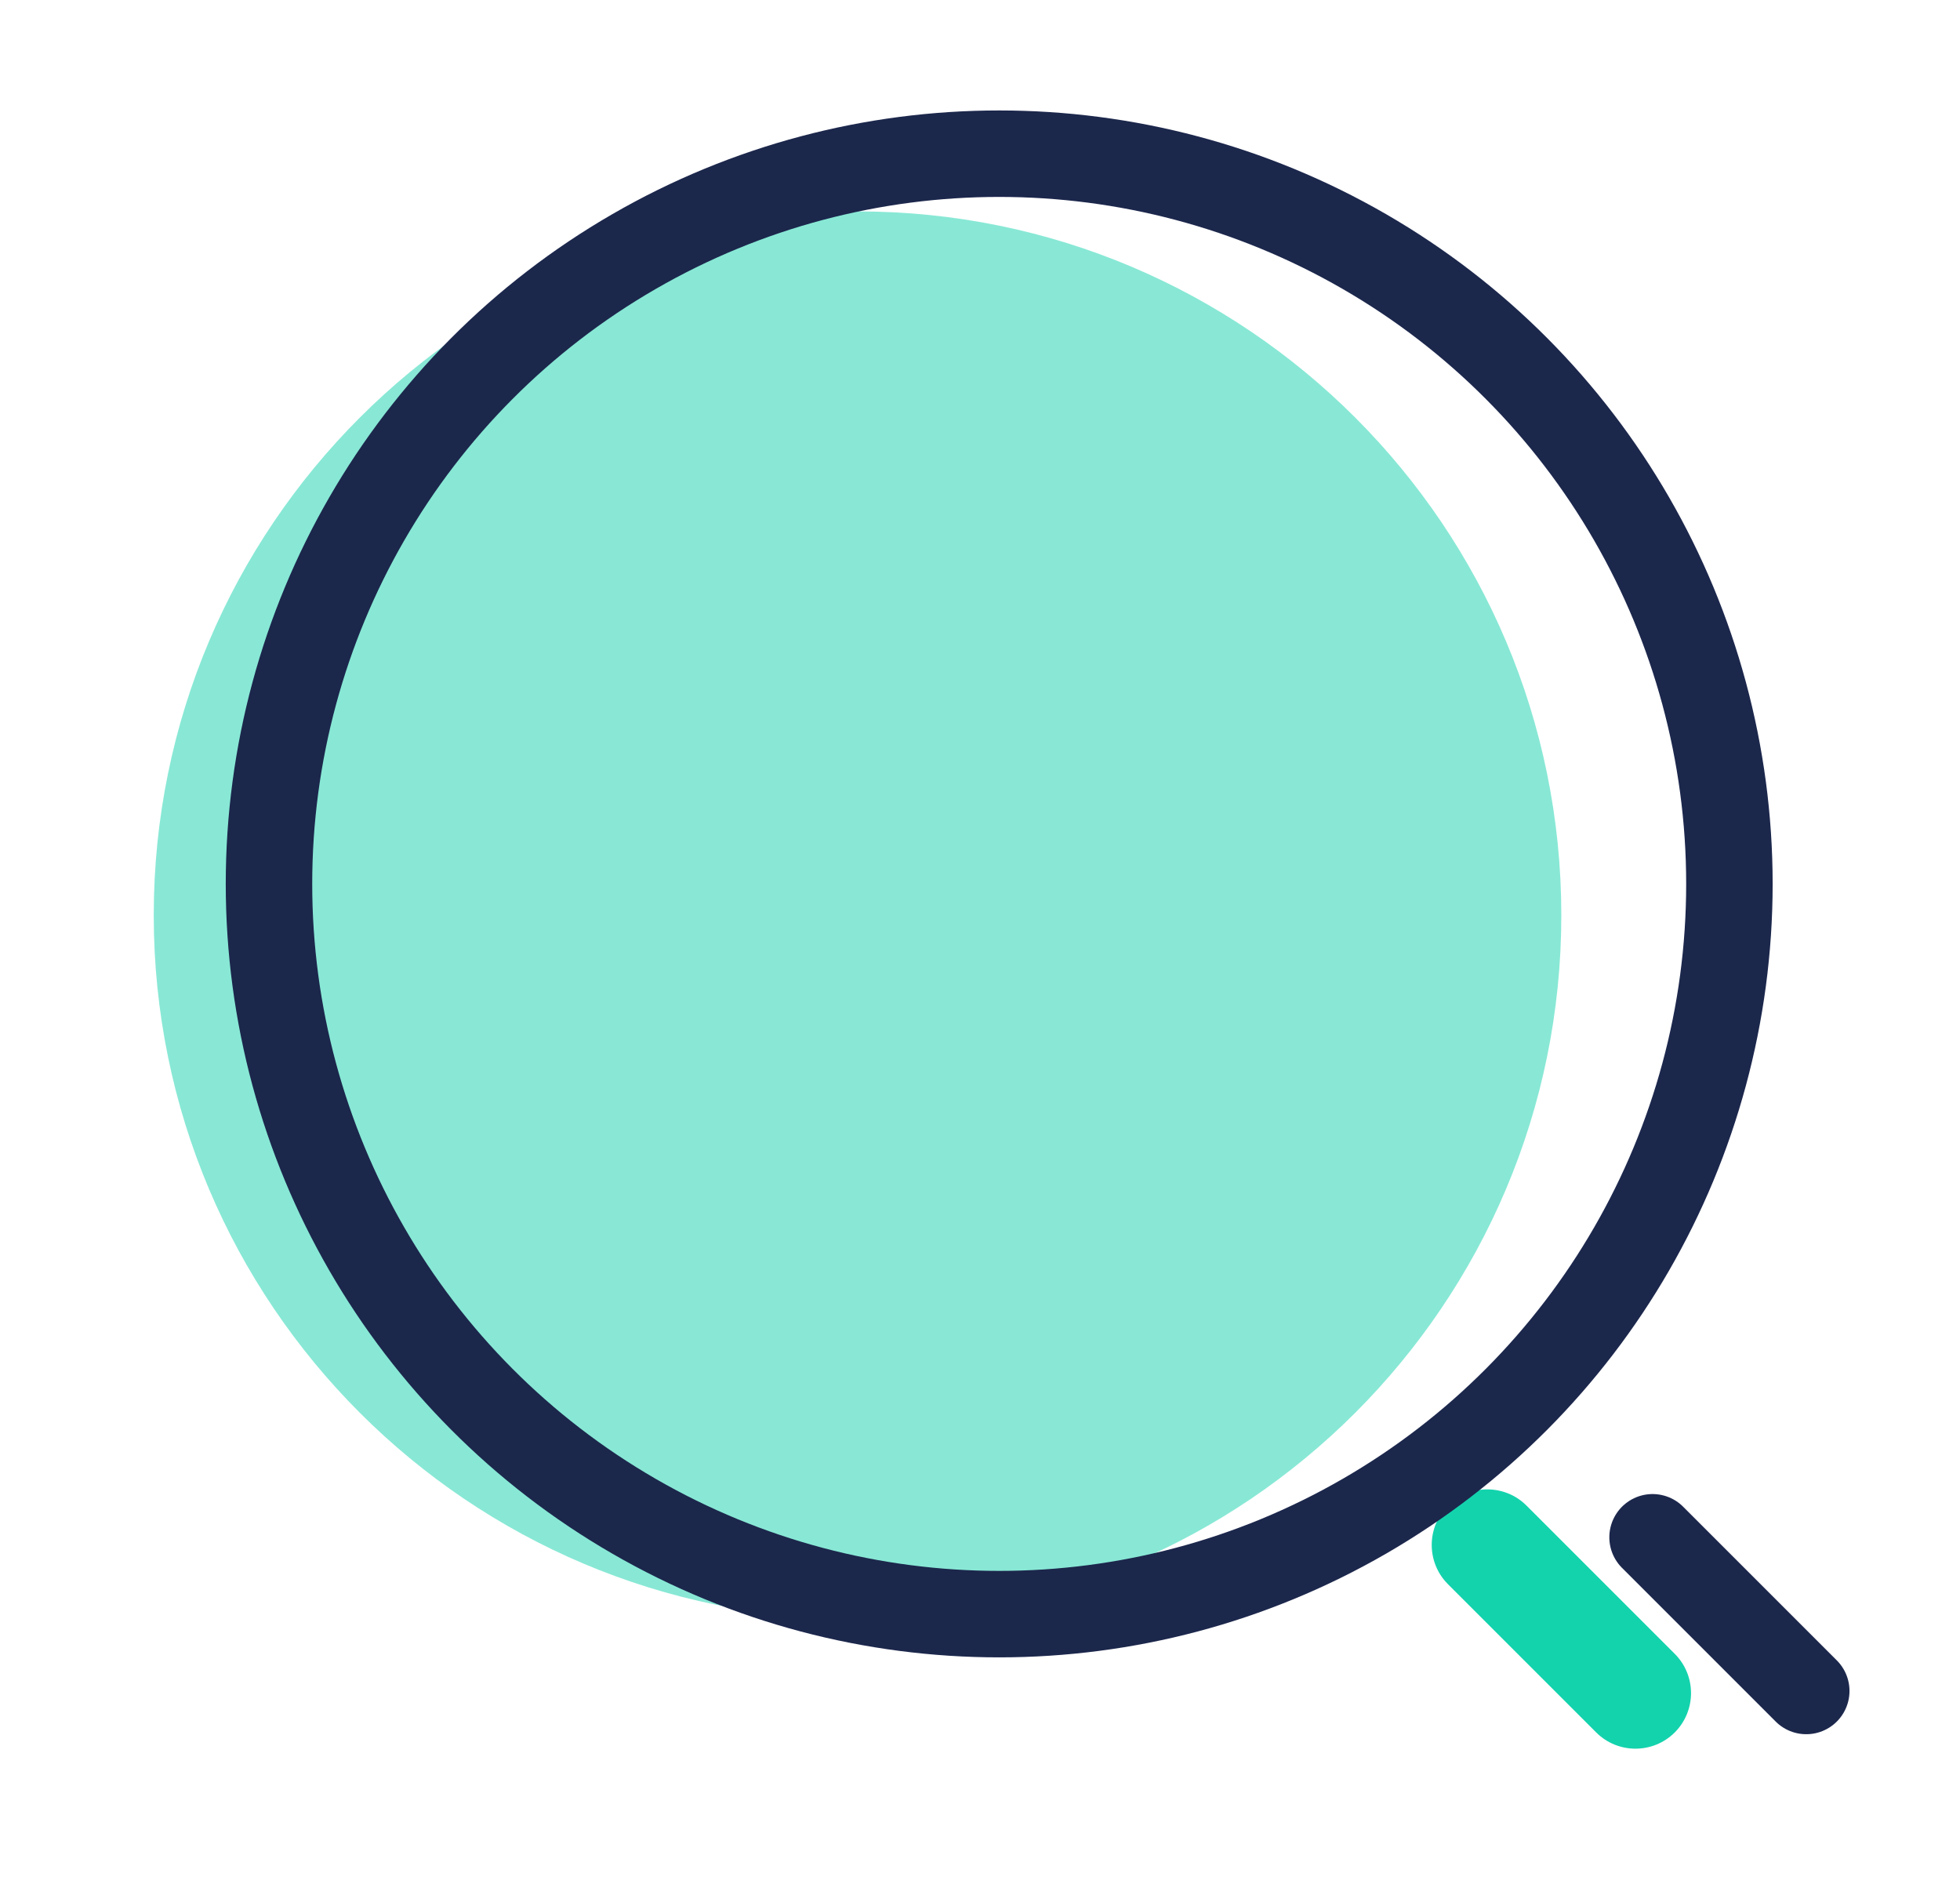
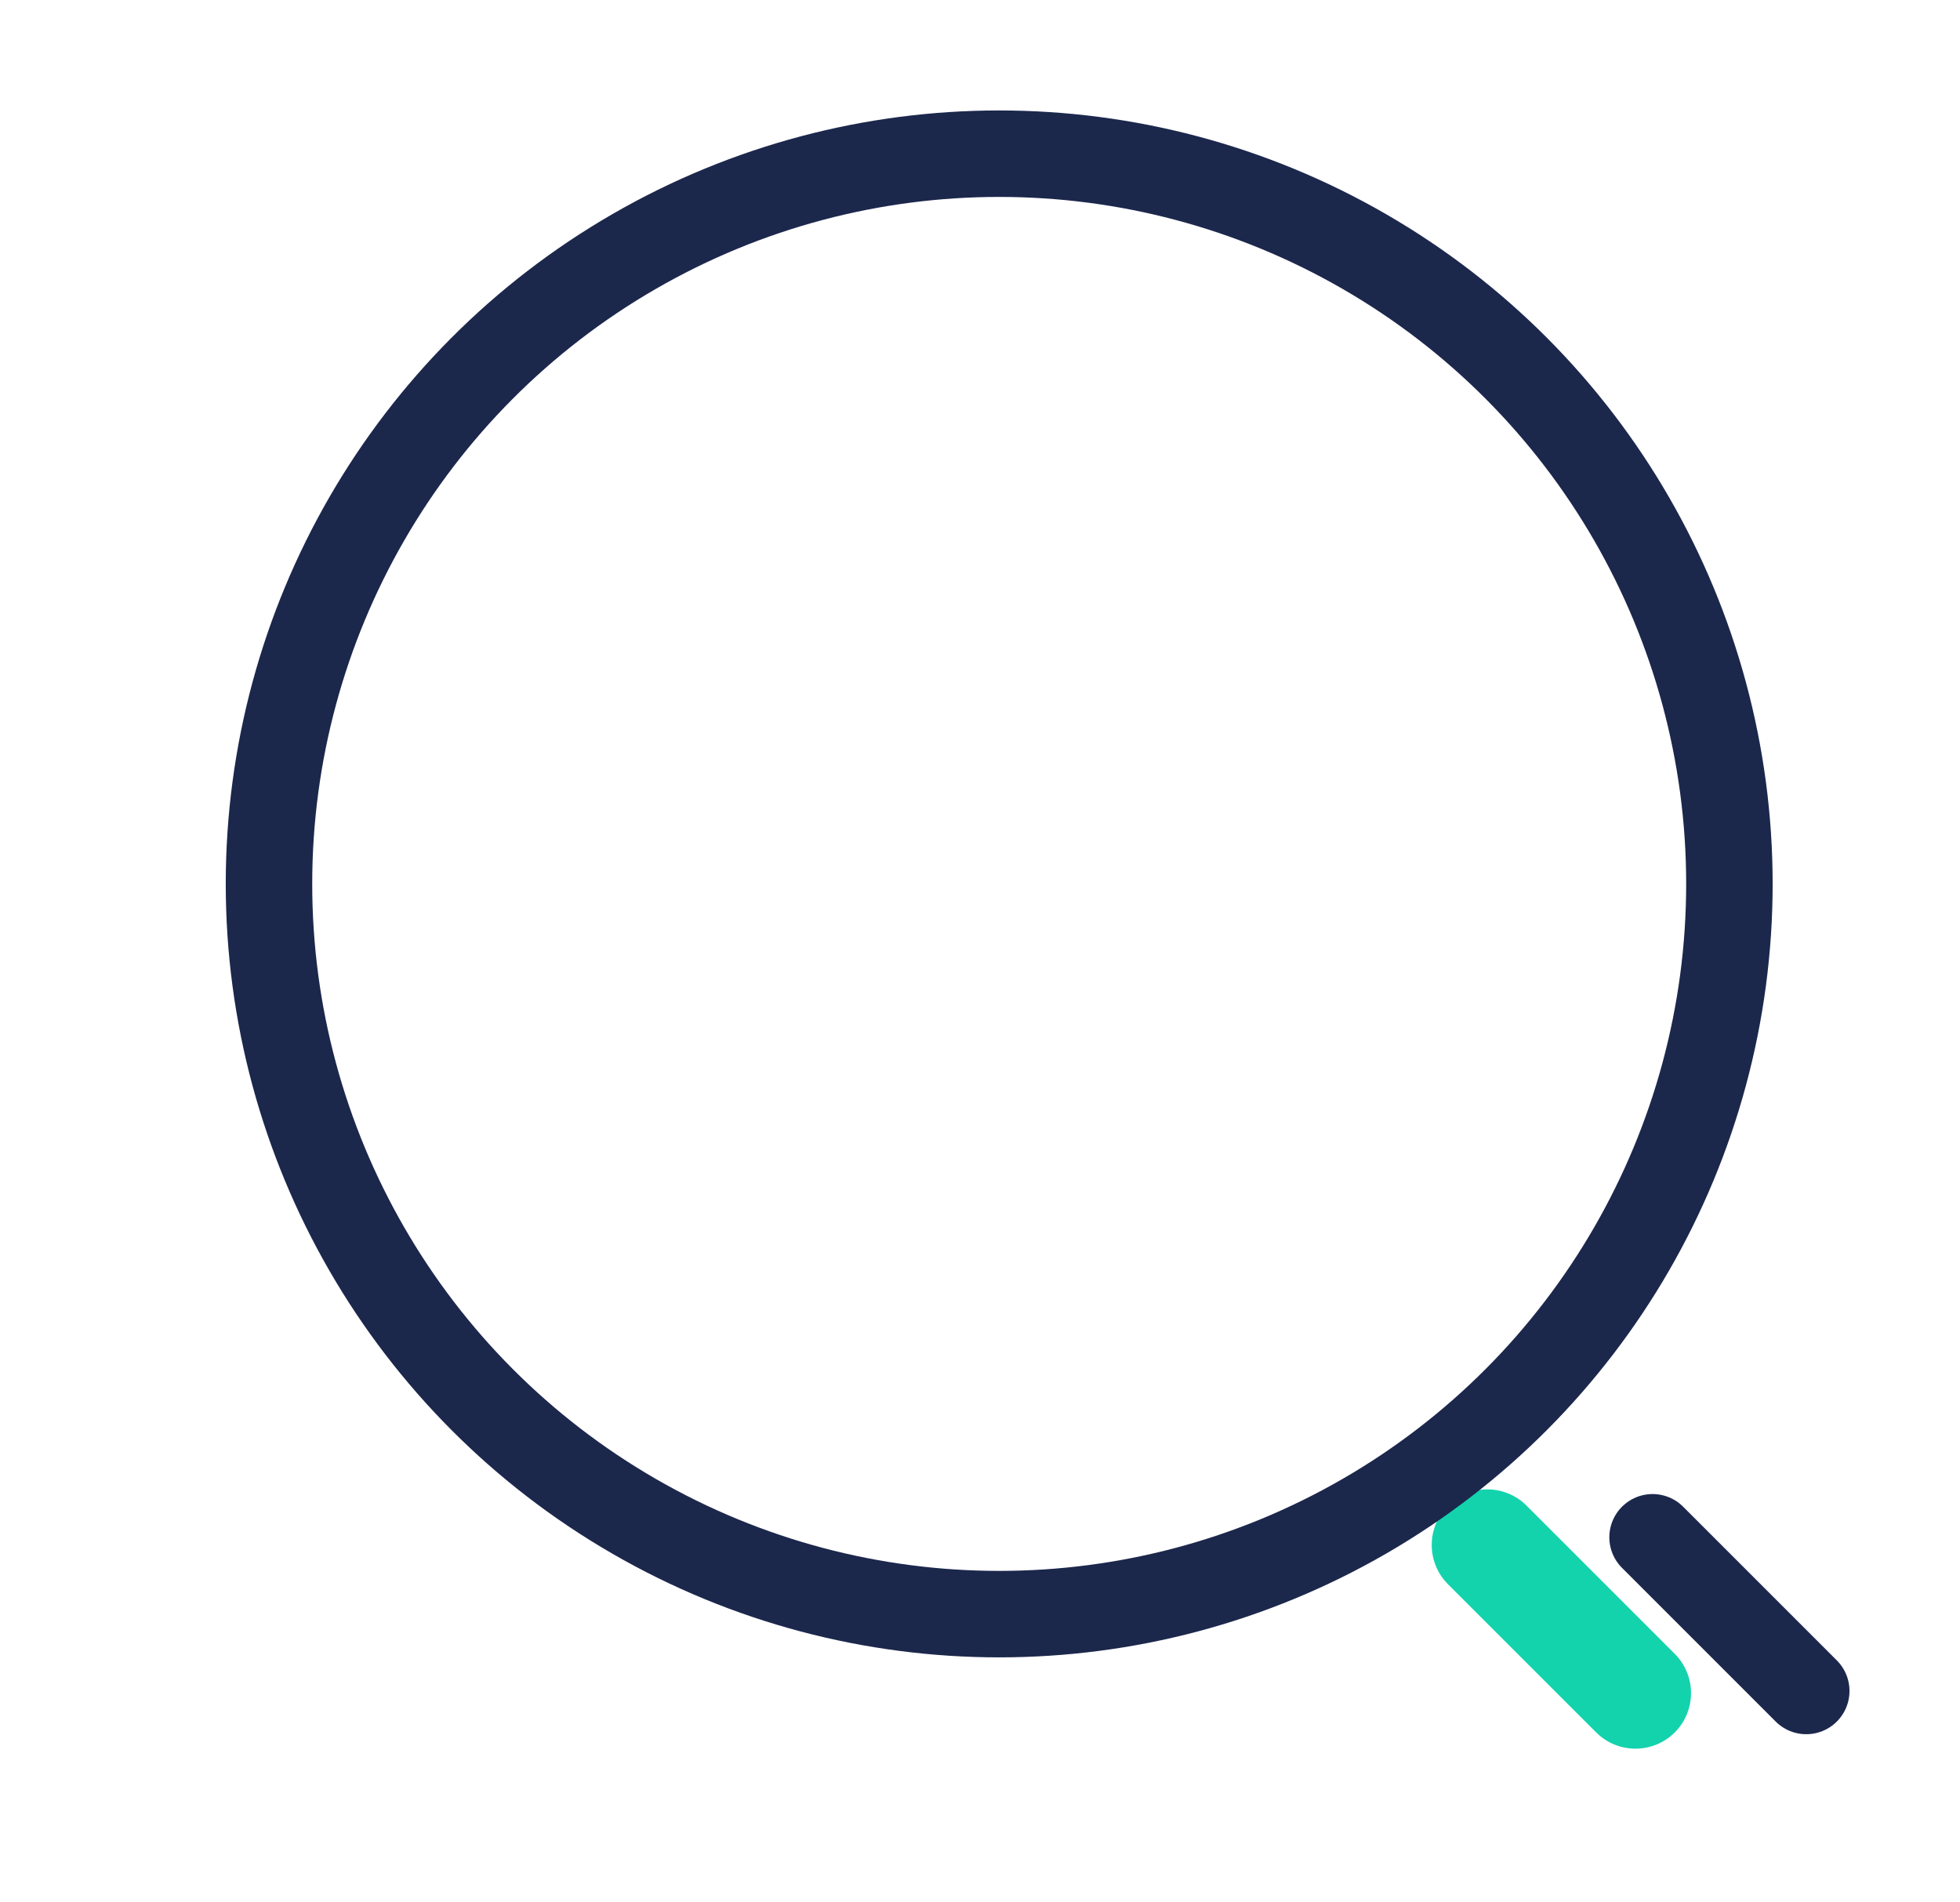
<svg xmlns="http://www.w3.org/2000/svg" width="34" height="33" viewBox="0 0 34 33" fill="none">
-   <path opacity="0.5" d="M27.084 15.876C27.084 22.618 21.618 28.084 14.876 28.084C8.133 28.084 2.667 22.618 2.667 15.876C2.667 9.133 8.133 3.667 14.876 3.667C21.618 3.667 27.084 9.133 27.084 15.876Z" fill="#13D3AD" />
  <path fill-rule="evenodd" clip-rule="evenodd" d="M25.118 26.118C25.495 25.742 26.105 25.742 26.481 26.118L29.052 28.689C29.428 29.065 29.428 29.675 29.052 30.052C28.675 30.428 28.065 30.428 27.689 30.052L25.118 27.481C24.742 27.105 24.742 26.495 25.118 26.118Z" fill="#13D3AD" />
  <circle cx="17.333" cy="15.333" r="12.667" stroke="#1C274C" stroke-width="1.5" />
  <path d="M28.667 26.667L31.333 29.333" stroke="#1C274C" stroke-width="1.5" stroke-linecap="round" />
</svg>